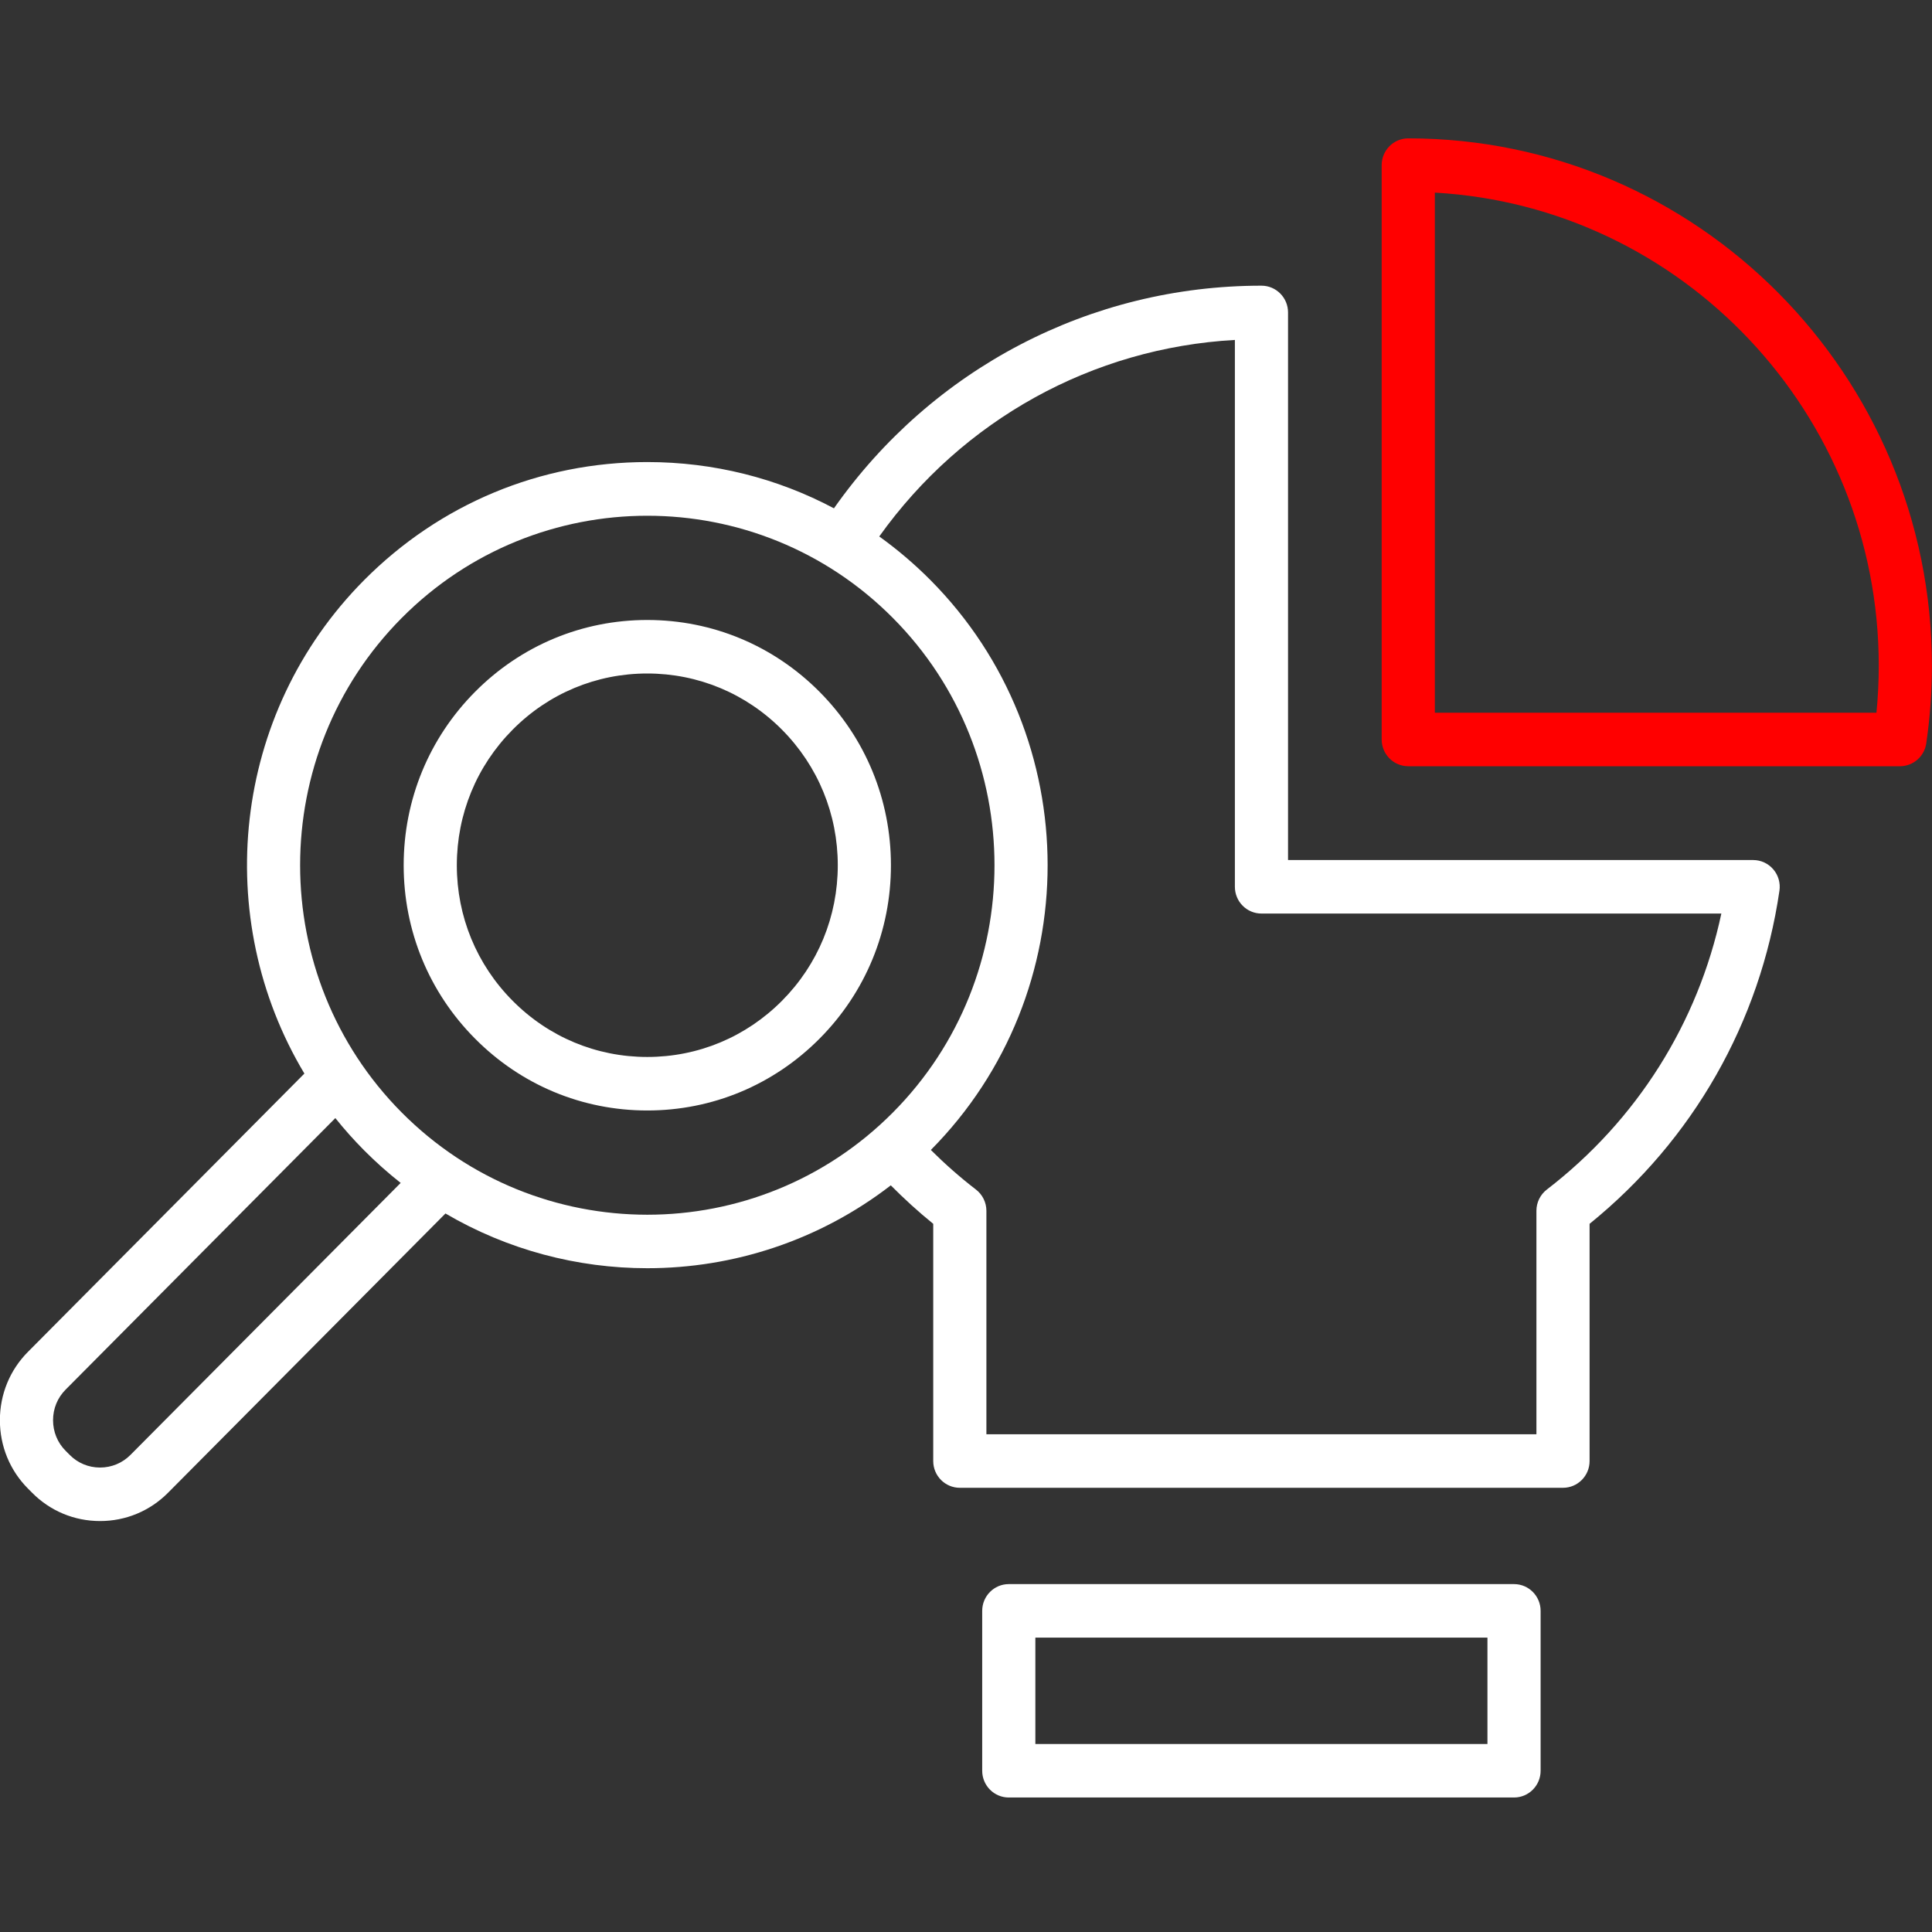
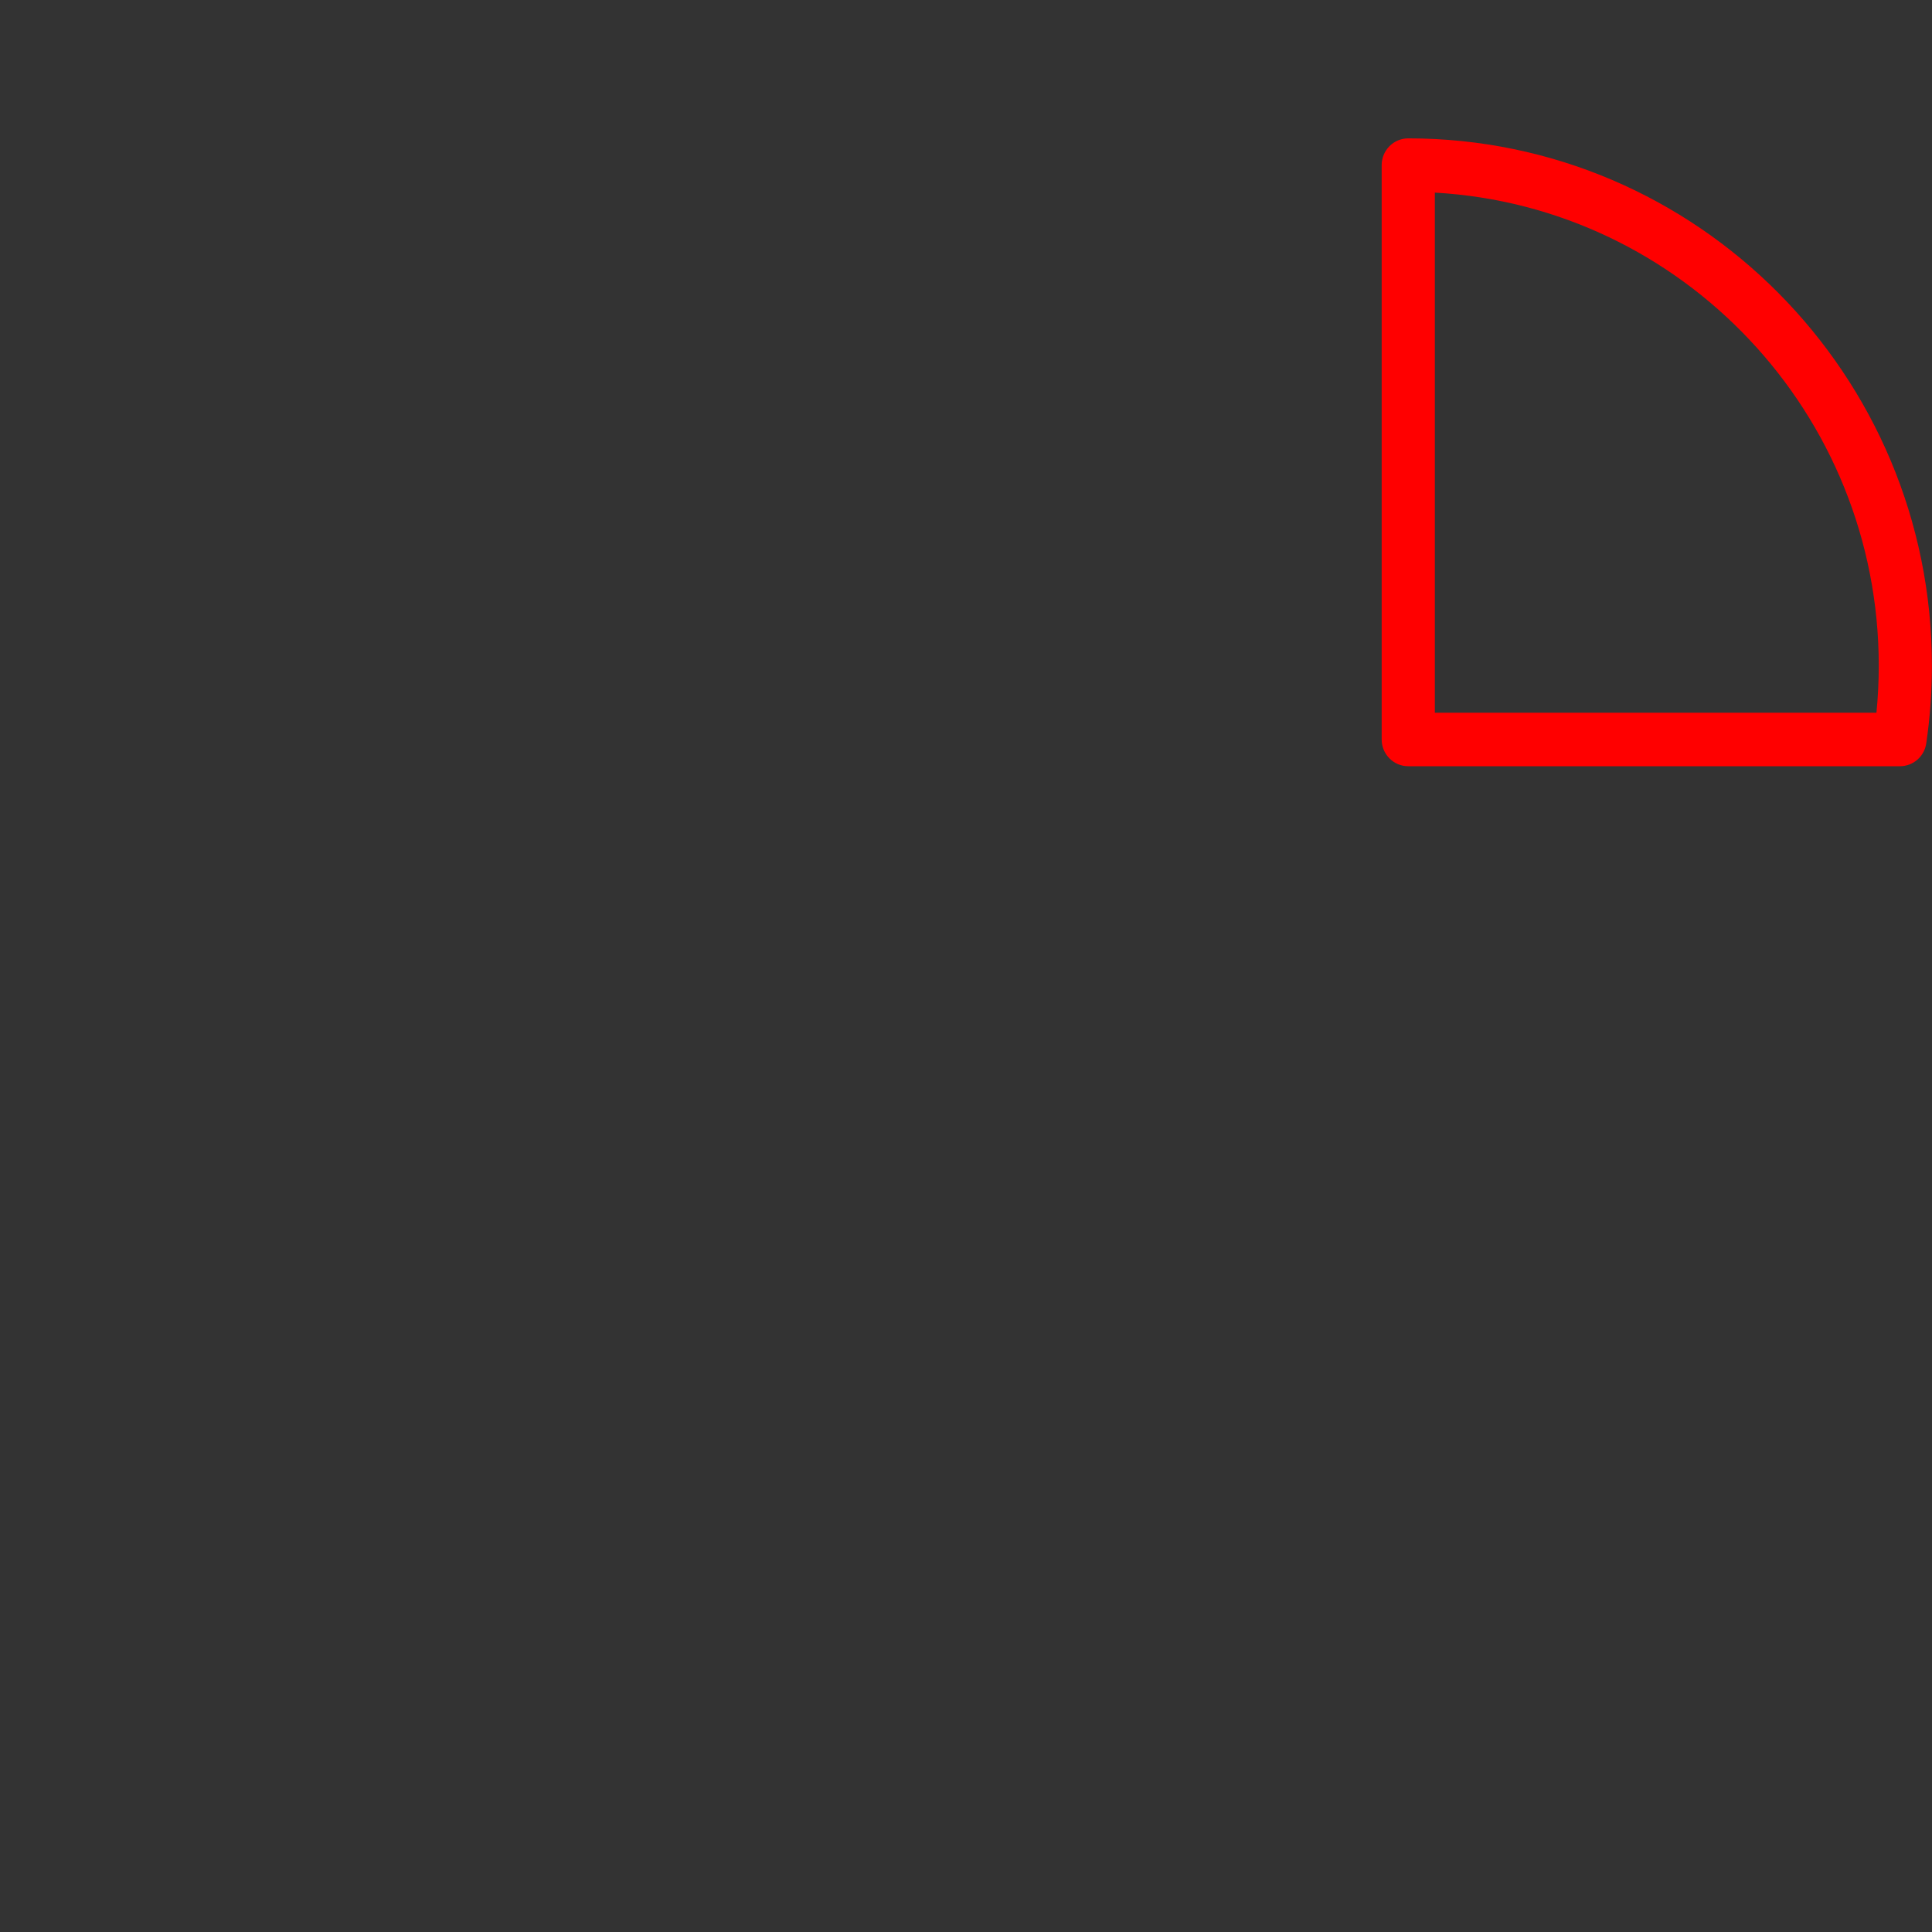
<svg xmlns="http://www.w3.org/2000/svg" width="150" height="150" viewBox="0 0 150 150" fill="none">
  <rect x="0" y="0" width="150" height="150" fill="#333333" stroke="none" />
  <path d="M109.337 10.742C108.197 10.742 107.273 11.672 107.273 12.82V57.413C107.273 58.56 108.197 59.49 109.337 59.49H147.512C148.535 59.49 149.404 58.736 149.554 57.717C149.845 55.732 149.994 53.7 149.994 51.677C149.993 29.105 131.755 10.742 109.337 10.742ZM145.687 55.335H111.401V14.955C130.587 16.036 145.866 32.094 145.866 51.677C145.866 52.898 145.806 54.123 145.687 55.335Z" fill="#FF0000" />
-   <path d="M136.114 66.773H100.003V24.257C100.003 23.11 99.079 22.18 97.939 22.18C84.647 22.18 72.384 28.607 64.747 39.466C60.333 37.12 55.39 35.874 50.257 35.874C41.951 35.874 34.142 39.13 28.269 45.042C17.964 55.416 16.42 71.319 23.633 83.351L2.179 104.949C0.769 106.362 -0.008 108.25 -0.008 110.264C-0.008 112.278 0.769 114.166 2.176 115.577L2.49 115.893C3.892 117.31 5.764 118.092 7.76 118.094H7.767C9.765 118.094 11.64 117.314 13.048 115.896L34.586 94.215C39.41 97.046 44.833 98.464 50.257 98.464C56.931 98.464 63.606 96.318 69.161 92.03C70.204 93.082 71.303 94.083 72.456 95.017V113.435C72.456 114.582 73.38 115.512 74.52 115.512H121.351C122.49 115.512 123.415 114.582 123.415 113.435V95.017C131.439 88.52 136.661 79.375 138.156 69.152C138.243 68.555 138.068 67.949 137.676 67.492C137.284 67.035 136.714 66.773 136.114 66.773ZM10.13 112.958C9.501 113.591 8.662 113.94 7.767 113.94H7.764C6.872 113.939 6.038 113.592 5.412 112.958L5.091 112.636C4.464 112.008 4.119 111.165 4.119 110.264C4.119 109.363 4.464 108.521 5.094 107.89L26.036 86.808C26.728 87.672 27.471 88.508 28.268 89.31C29.174 90.222 30.124 91.065 31.108 91.841L10.13 112.958ZM31.187 86.372C20.672 75.788 20.672 58.565 31.187 47.981C36.445 42.688 43.351 40.042 50.257 40.042C57.162 40.042 64.068 42.688 69.326 47.981C79.841 58.565 79.841 75.788 69.326 86.372C64.068 91.665 57.163 94.311 50.257 94.311C43.351 94.31 36.444 91.664 31.187 86.372ZM120.097 92.356C119.586 92.749 119.287 93.359 119.287 94.007V111.358H76.584V94.007C76.584 93.359 76.283 92.749 75.772 92.356C74.54 91.409 73.371 90.376 72.271 89.283C84.368 77.077 84.359 57.239 72.245 45.043C71.001 43.791 69.669 42.659 68.265 41.651C74.738 32.585 84.821 27.011 95.876 26.393V68.851C95.876 69.998 96.8 70.928 97.939 70.928H133.645C131.828 79.442 127.078 86.984 120.097 92.356ZM117.549 122.989H78.322C77.182 122.989 76.258 123.92 76.258 125.067V137.481C76.258 138.628 77.182 139.558 78.322 139.558H117.549C118.689 139.558 119.613 138.628 119.613 137.481V125.067C119.613 123.92 118.689 122.989 117.549 122.989ZM115.485 135.403H80.385V127.145H115.485V135.403ZM50.253 48.135C45.201 48.135 40.452 50.117 36.883 53.714C33.309 57.312 31.341 62.094 31.341 67.18C31.341 72.266 33.309 77.046 36.882 80.638C40.452 84.237 45.201 86.218 50.253 86.218C55.306 86.218 60.056 84.237 63.629 80.64C67.204 77.046 69.172 72.266 69.172 67.18C69.172 62.094 67.204 57.312 63.63 53.714C60.056 50.116 55.306 48.135 50.253 48.135ZM60.712 77.701C57.917 80.514 54.203 82.063 50.254 82.063C46.304 82.063 42.593 80.514 39.801 77.7C37.007 74.891 35.468 71.155 35.468 67.18C35.468 63.204 37.007 59.465 39.803 56.651C42.593 53.838 46.304 52.29 50.254 52.29C54.203 52.29 57.917 53.839 60.712 56.652C63.506 59.465 65.045 63.204 65.045 67.18C65.045 71.155 63.507 74.891 60.712 77.701Z" fill="white" />
</svg>